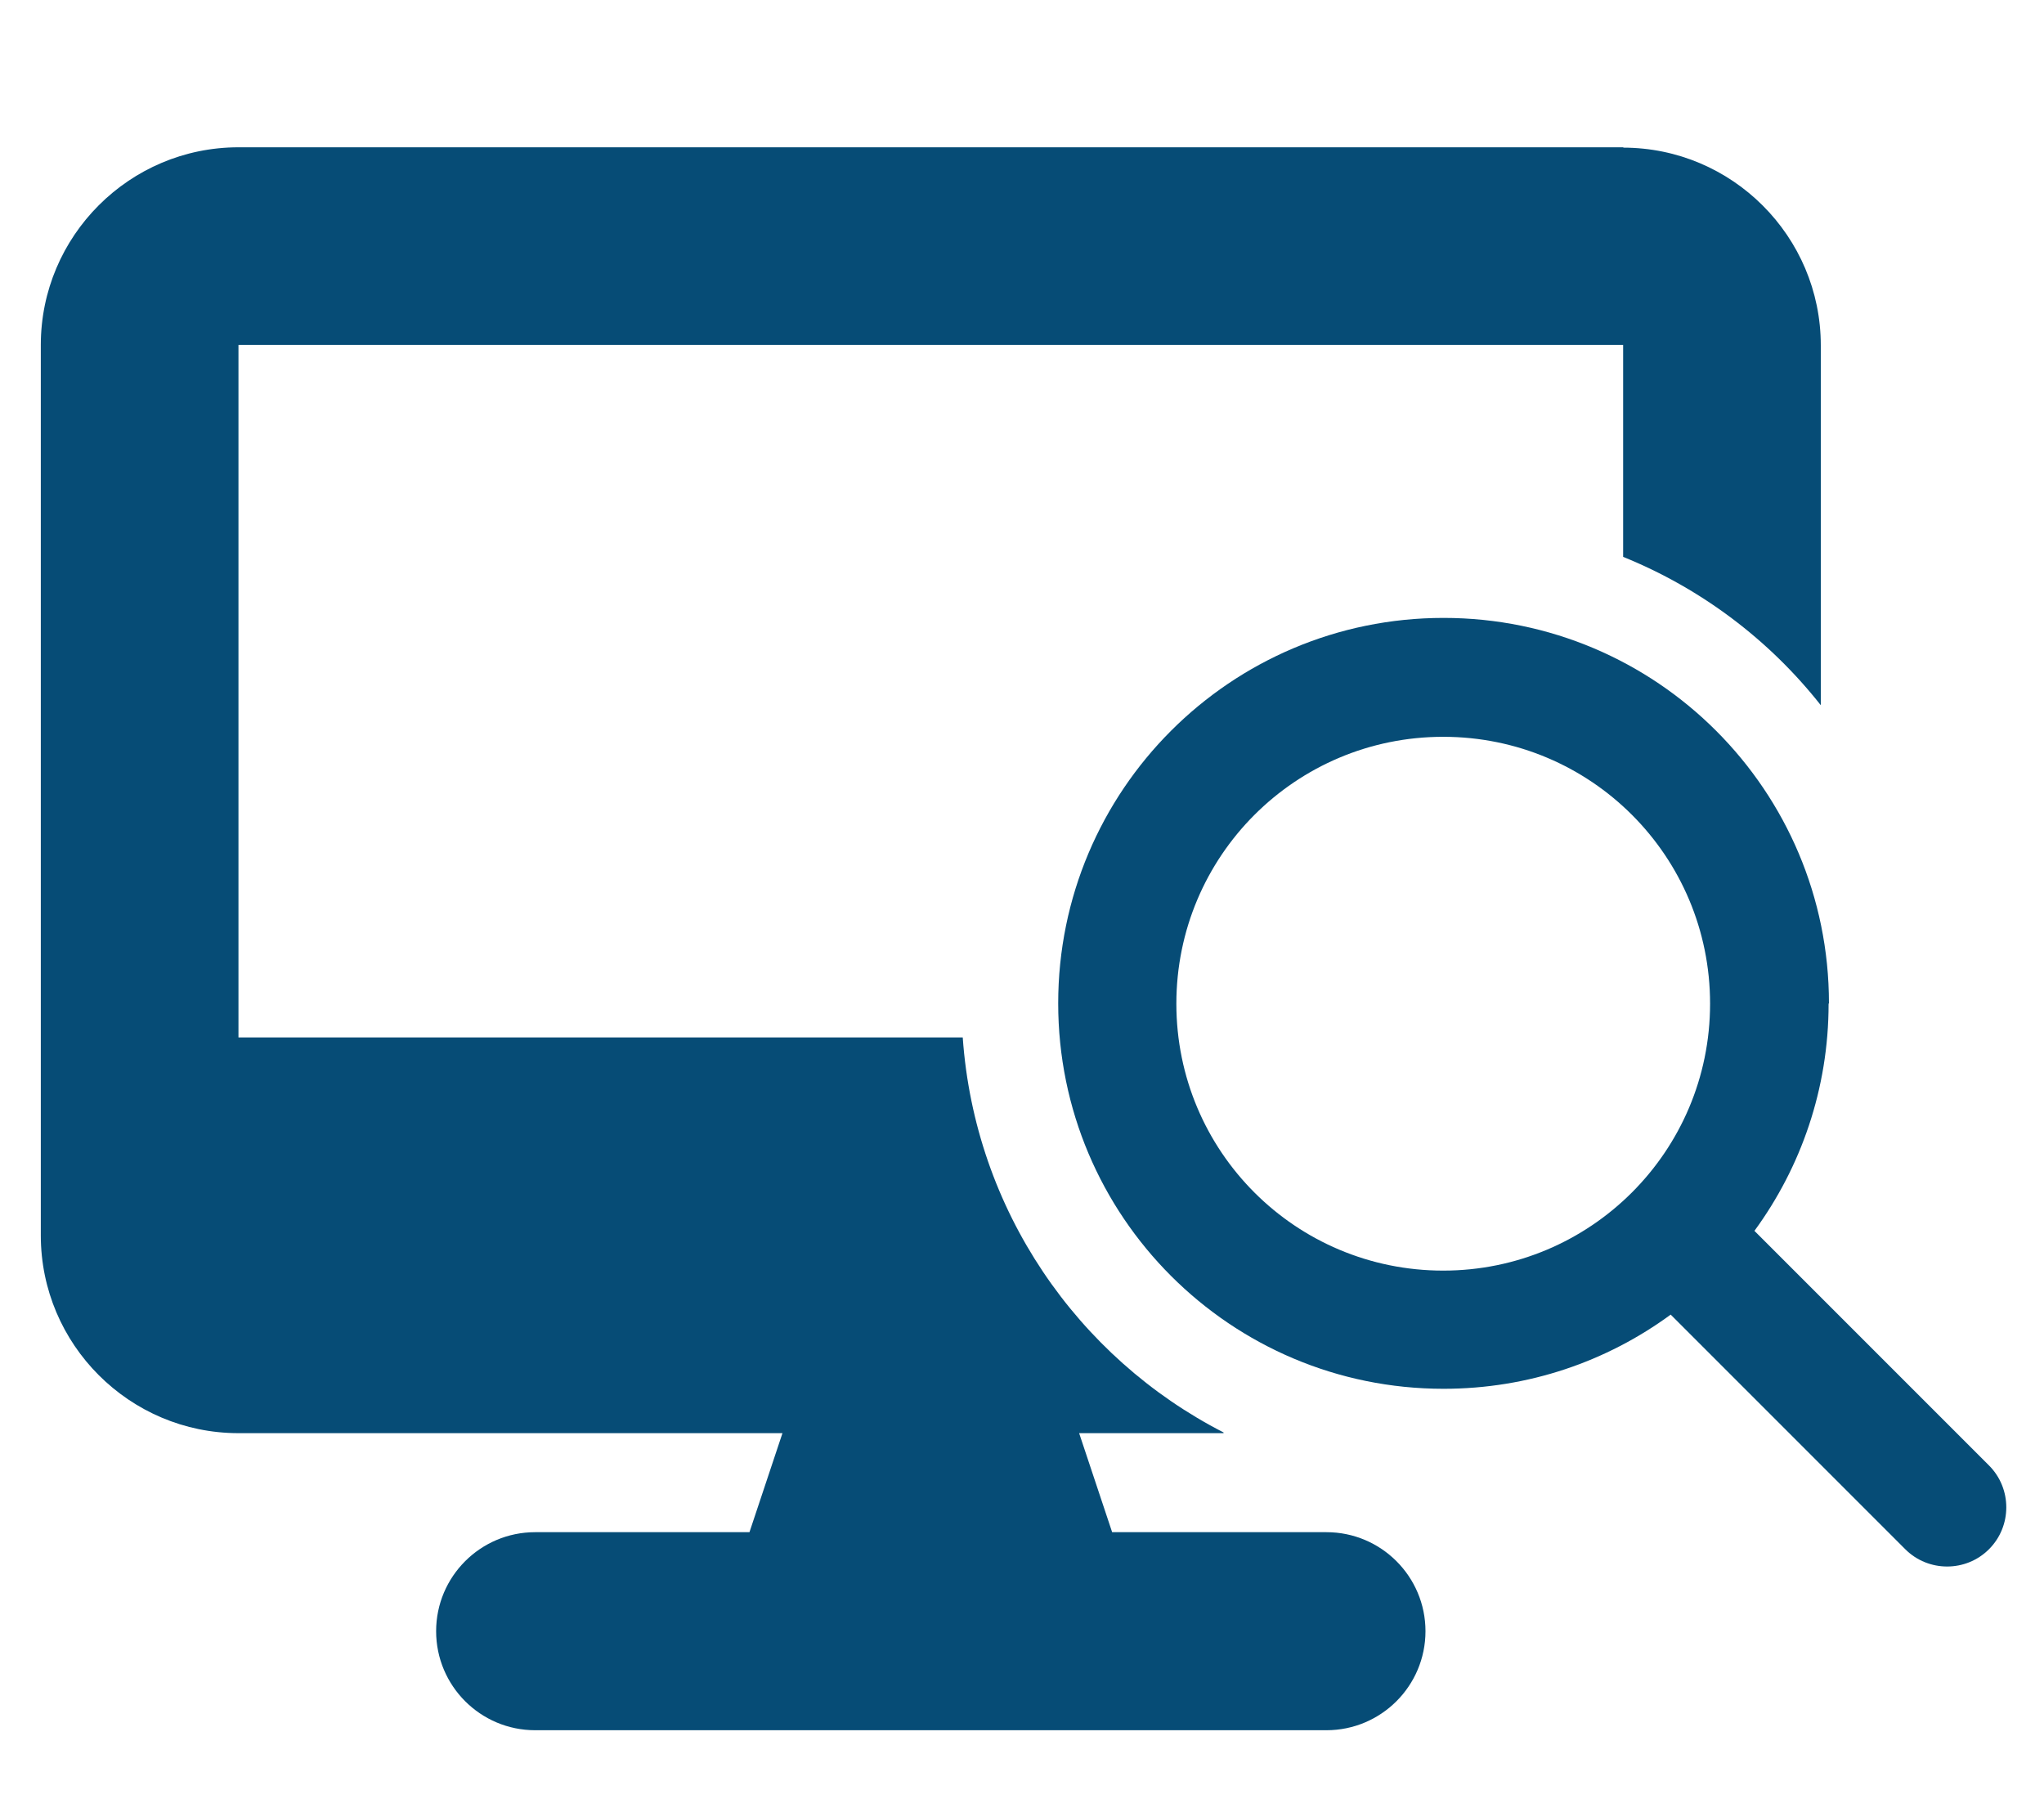
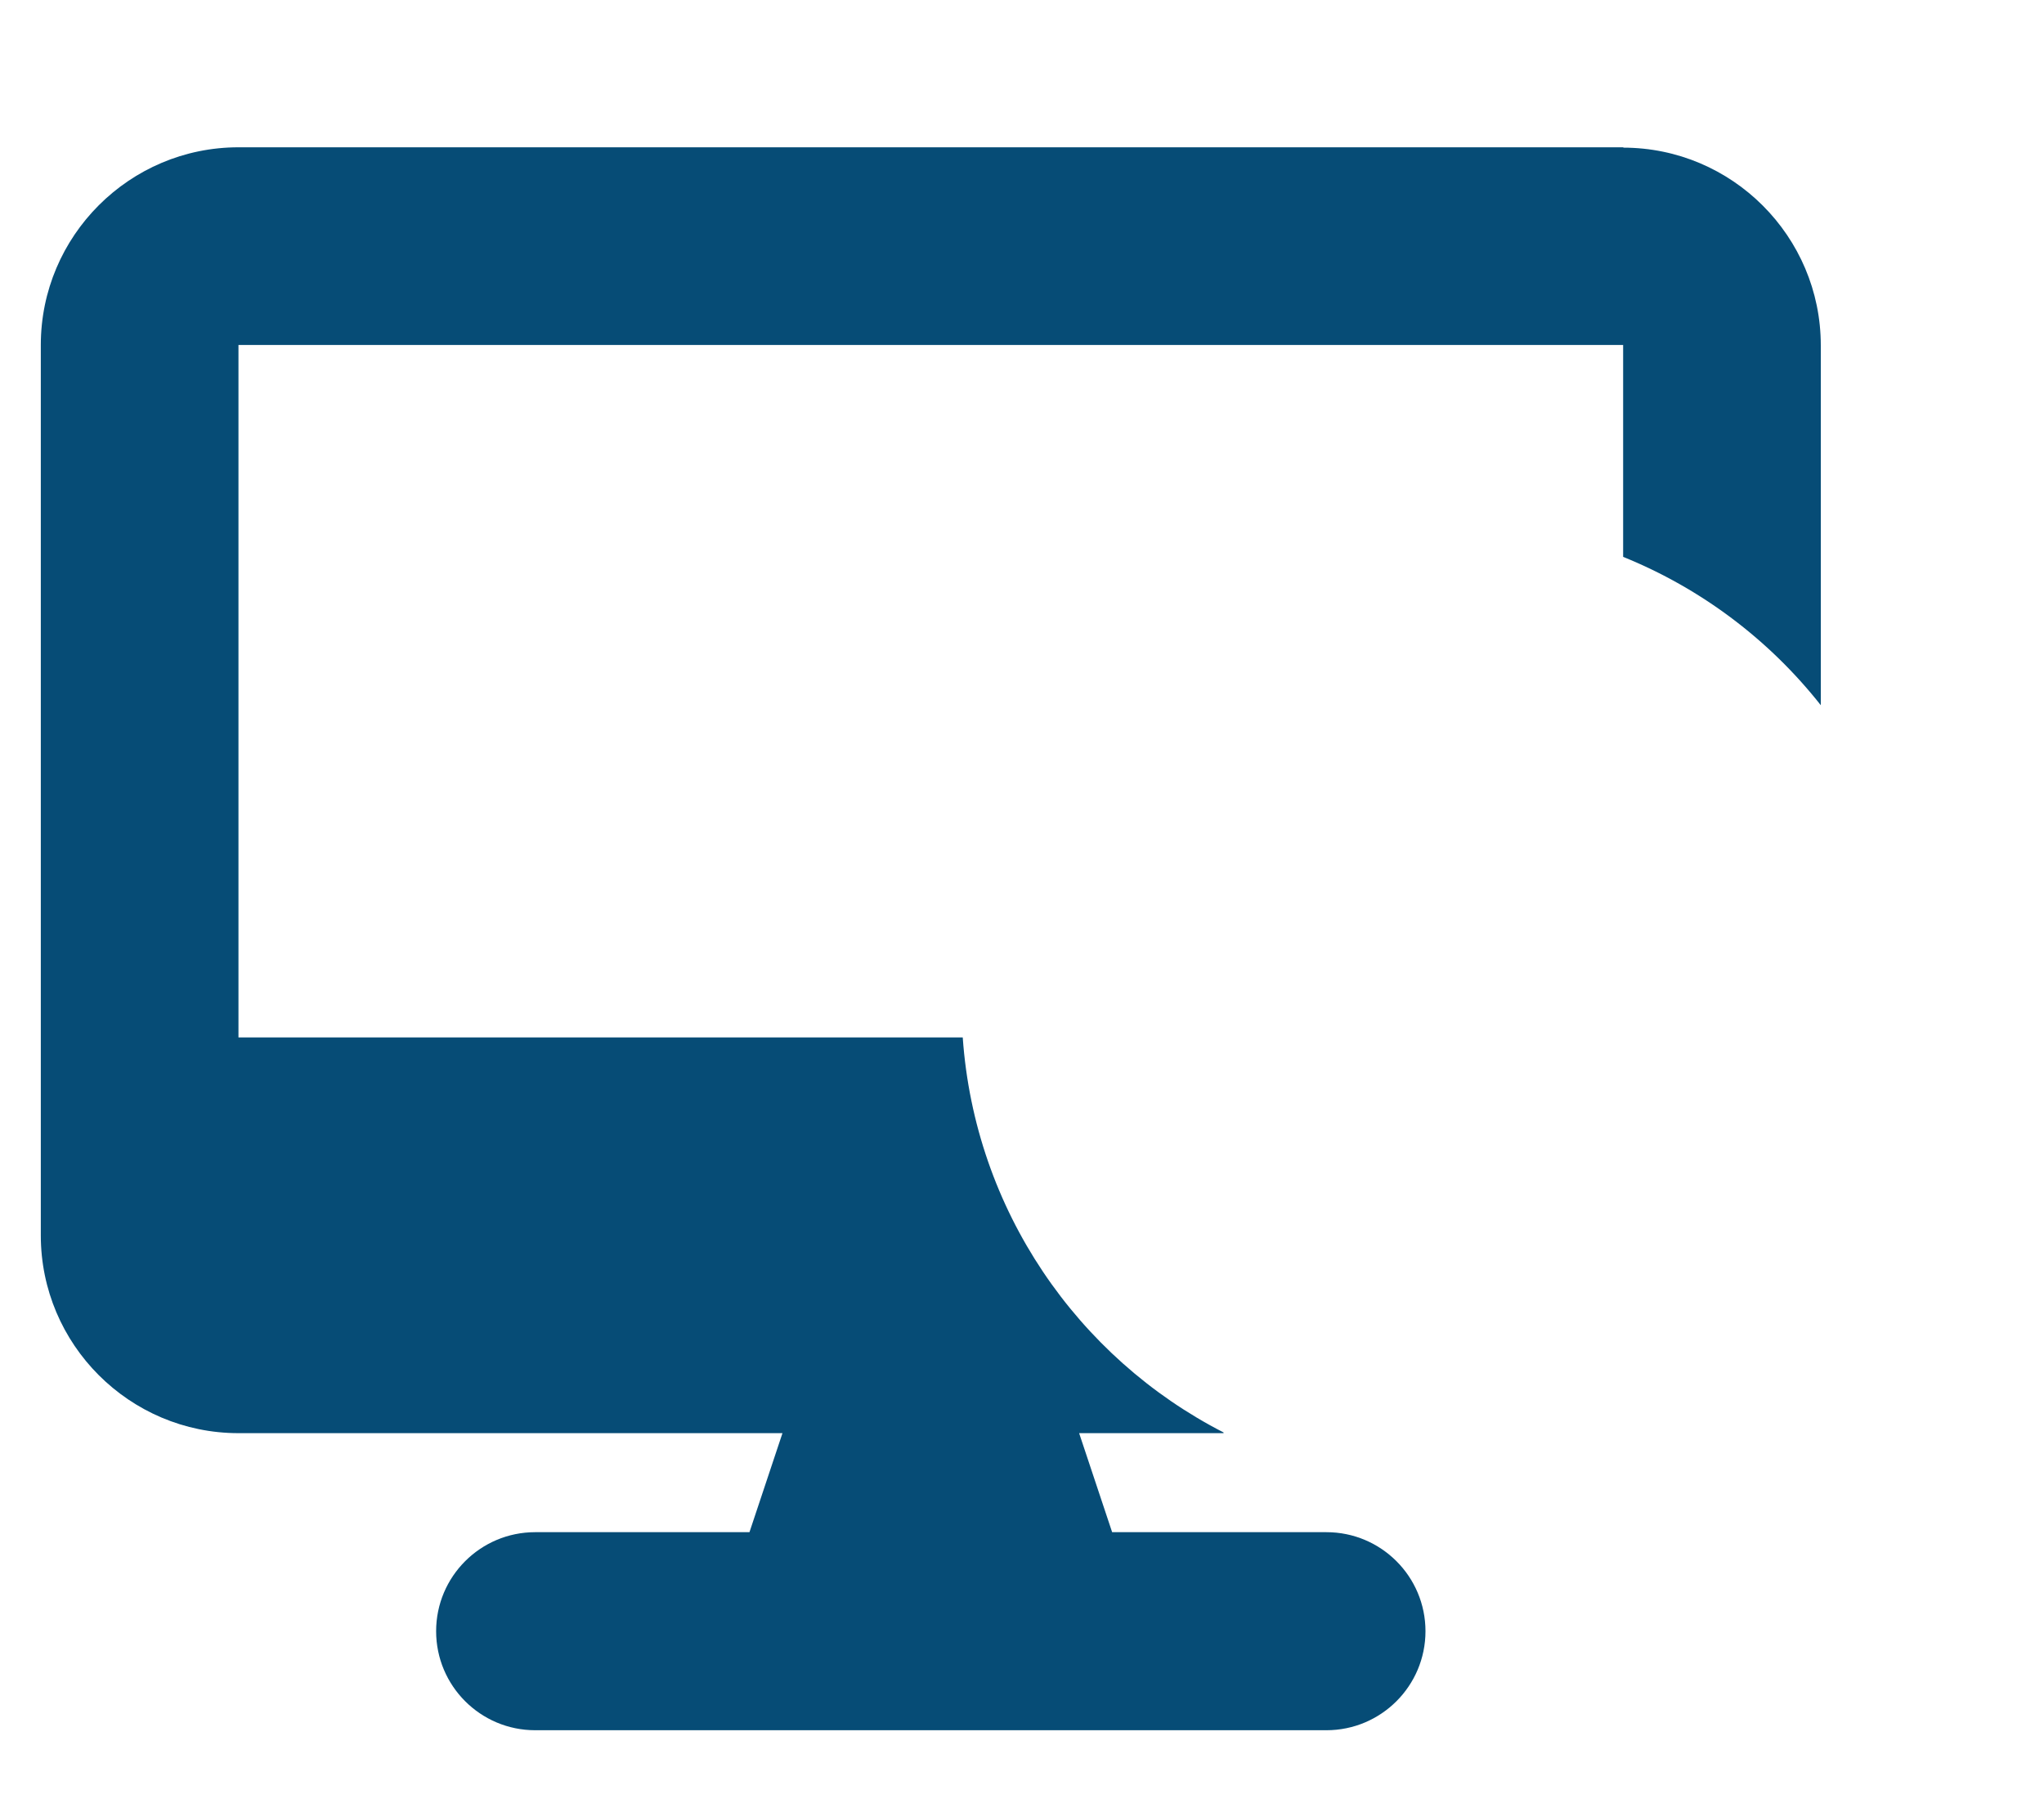
<svg xmlns="http://www.w3.org/2000/svg" id="Layer_1" version="1.1" viewBox="0 0 576 512">
  <defs>
    <style>
      .st0 {
        fill: #064c76;
      }
    </style>
  </defs>
  <path class="st0" d="M457.5,41.5H67.2c-30.7,0-55.7,25-55.7,55.7v250.9c0,30.7,25,55.7,55.7,55.7h153.3l-9.3,27.9h-60.4c-15.4,0-27.9,12.5-27.9,27.9s12.5,27.9,27.9,27.9h223c15.4,0,27.9-12.5,27.9-27.9s-12.5-27.9-27.9-27.9h-60.4l-9.3-27.9h40.7c0,0,0-.2,0-.2-41.2-21.1-70.1-62.7-73.5-111.3H67.2V97.2h390.2v59.7c22,8.9,41.2,23.4,55.7,41.8v-101.4c0-30.7-25-55.7-55.7-55.7Z" />
-   <path class="st0" d="M515.3,282.8c0,24-7.8,46.1-20.9,64l66.1,66.1c6.5,6.5,6.5,17.1,0,23.6-6.5,6.5-17.1,6.5-23.6,0l-66.1-66.1c-18,13.2-40.1,20.9-64,20.9-60,0-108.6-48.6-108.6-108.6s48.6-108.6,108.6-108.6,108.6,48.6,108.6,108.6ZM406.7,358c41.5,0,75.2-33.6,75.2-75.2s-33.6-75.2-75.2-75.2-75.2,33.6-75.2,75.2,33.6,75.2,75.2,75.2Z" />
</svg>